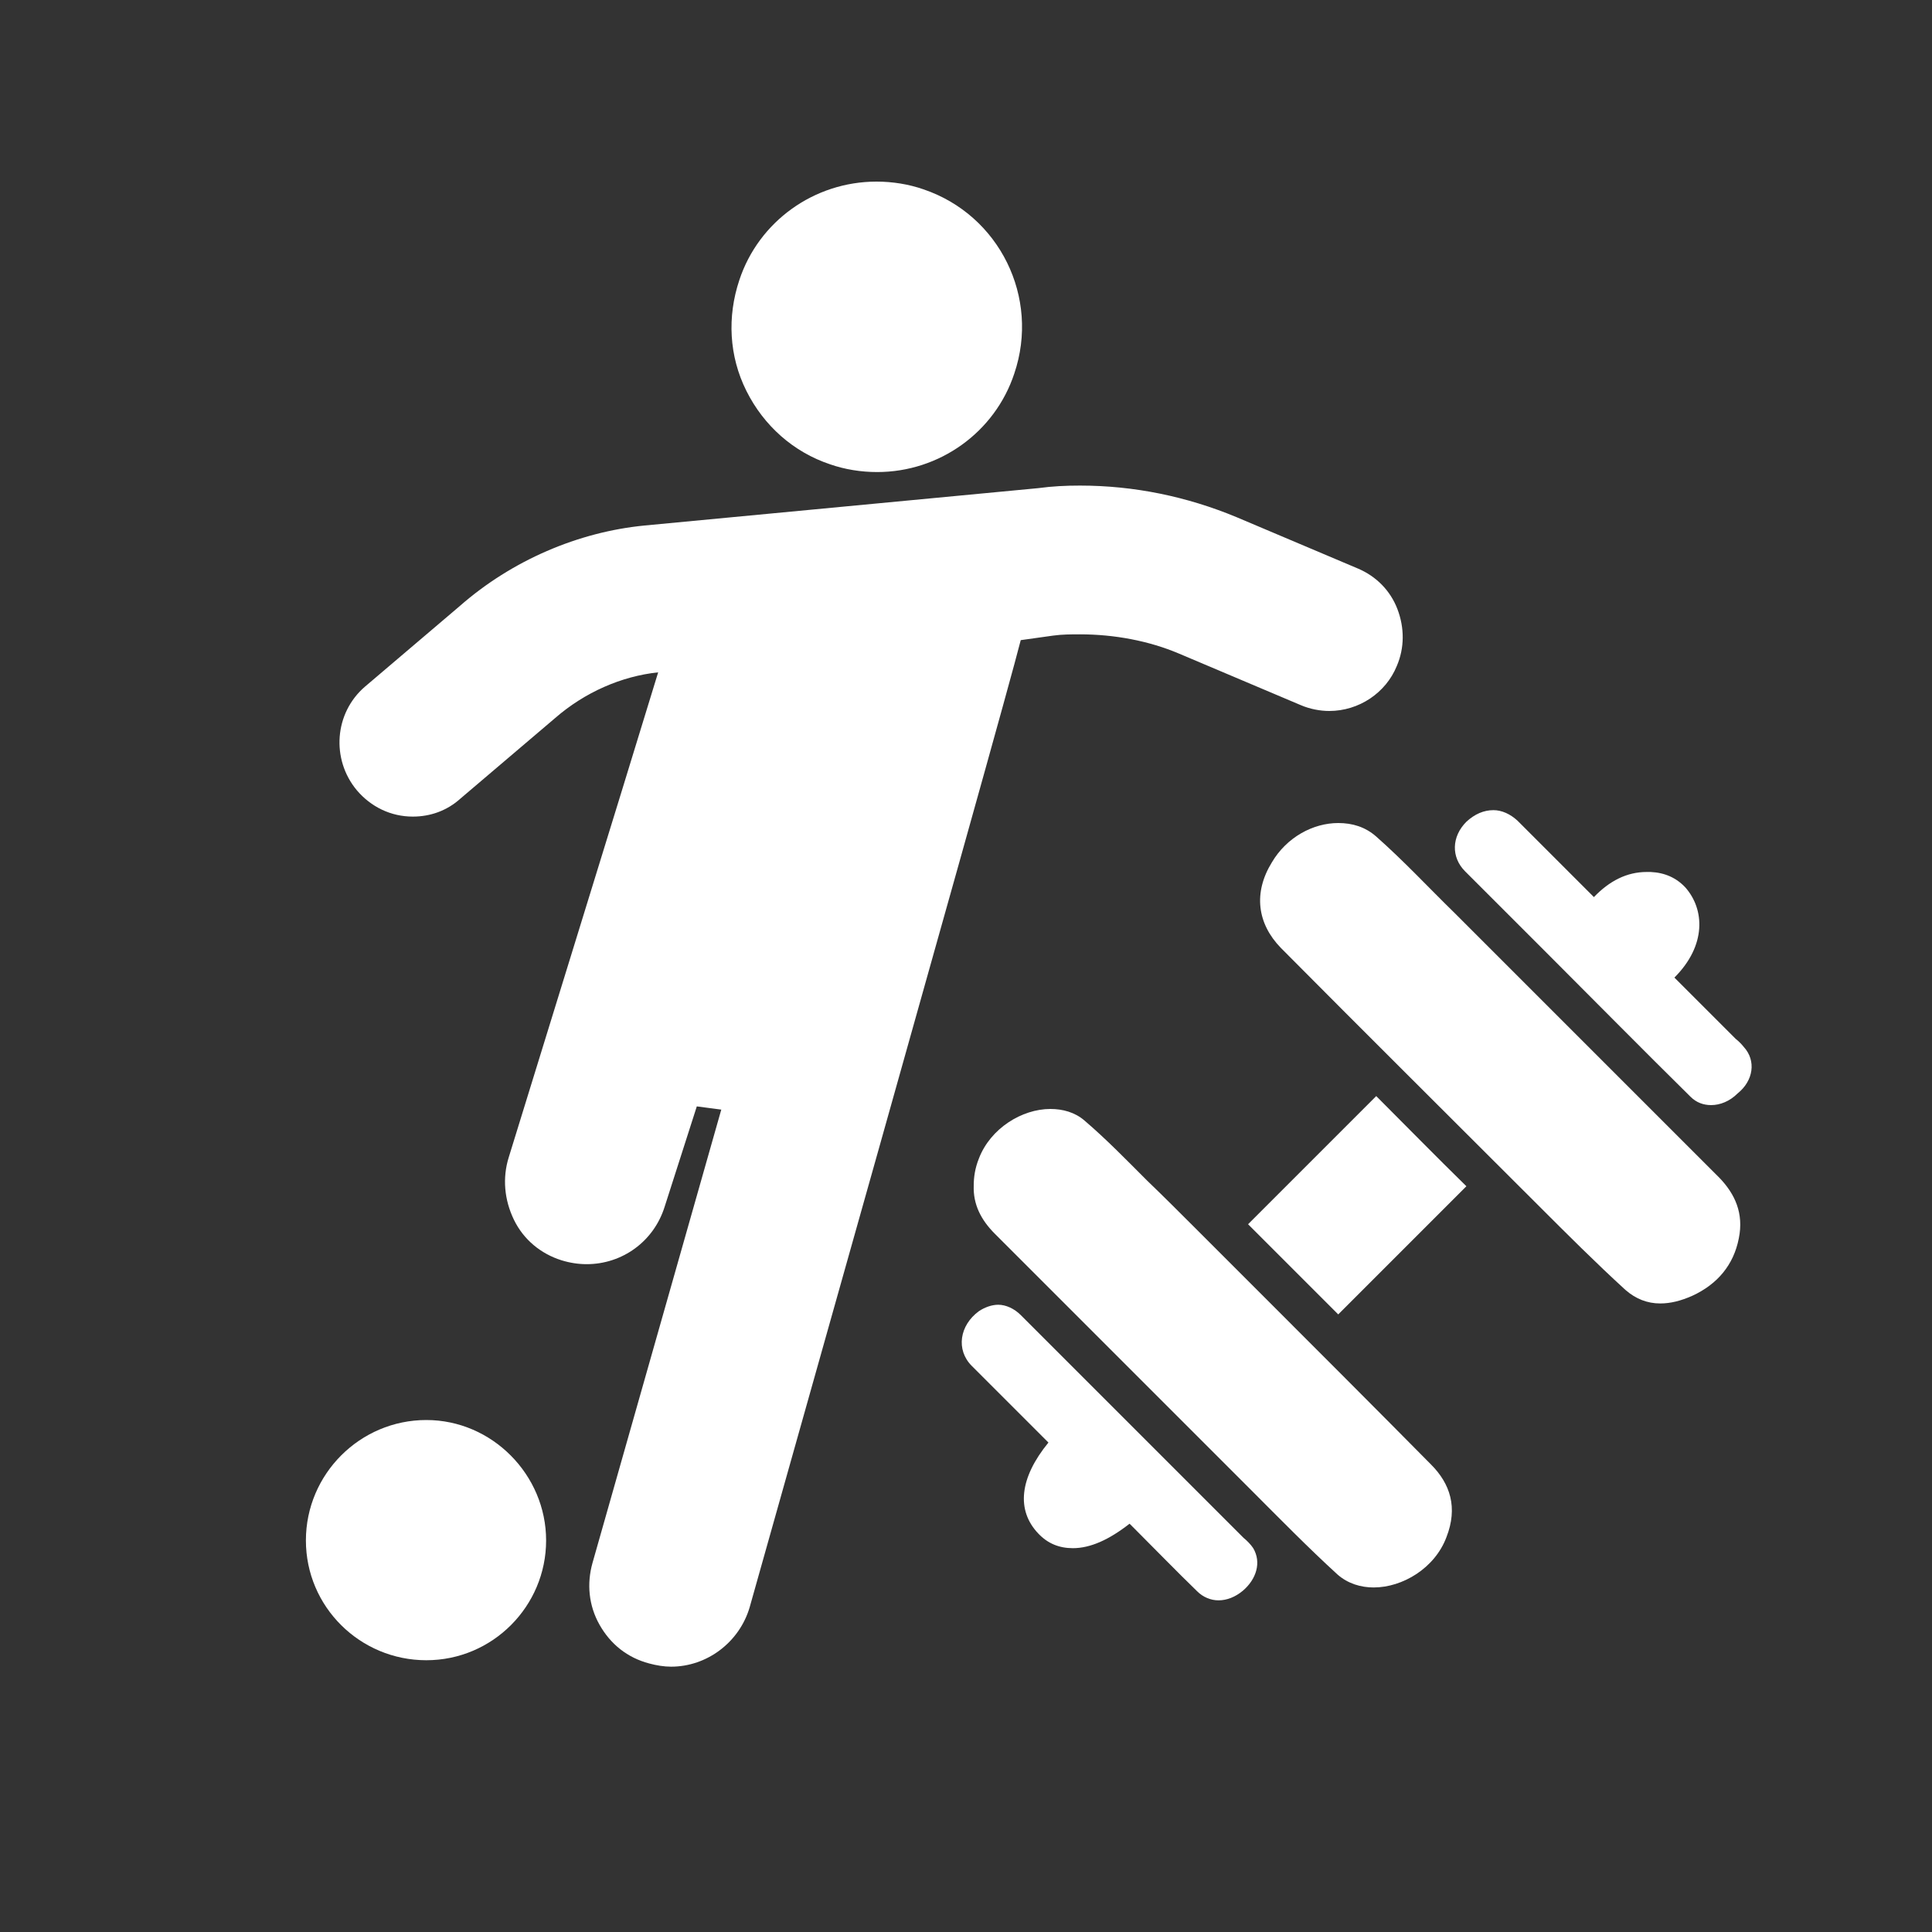
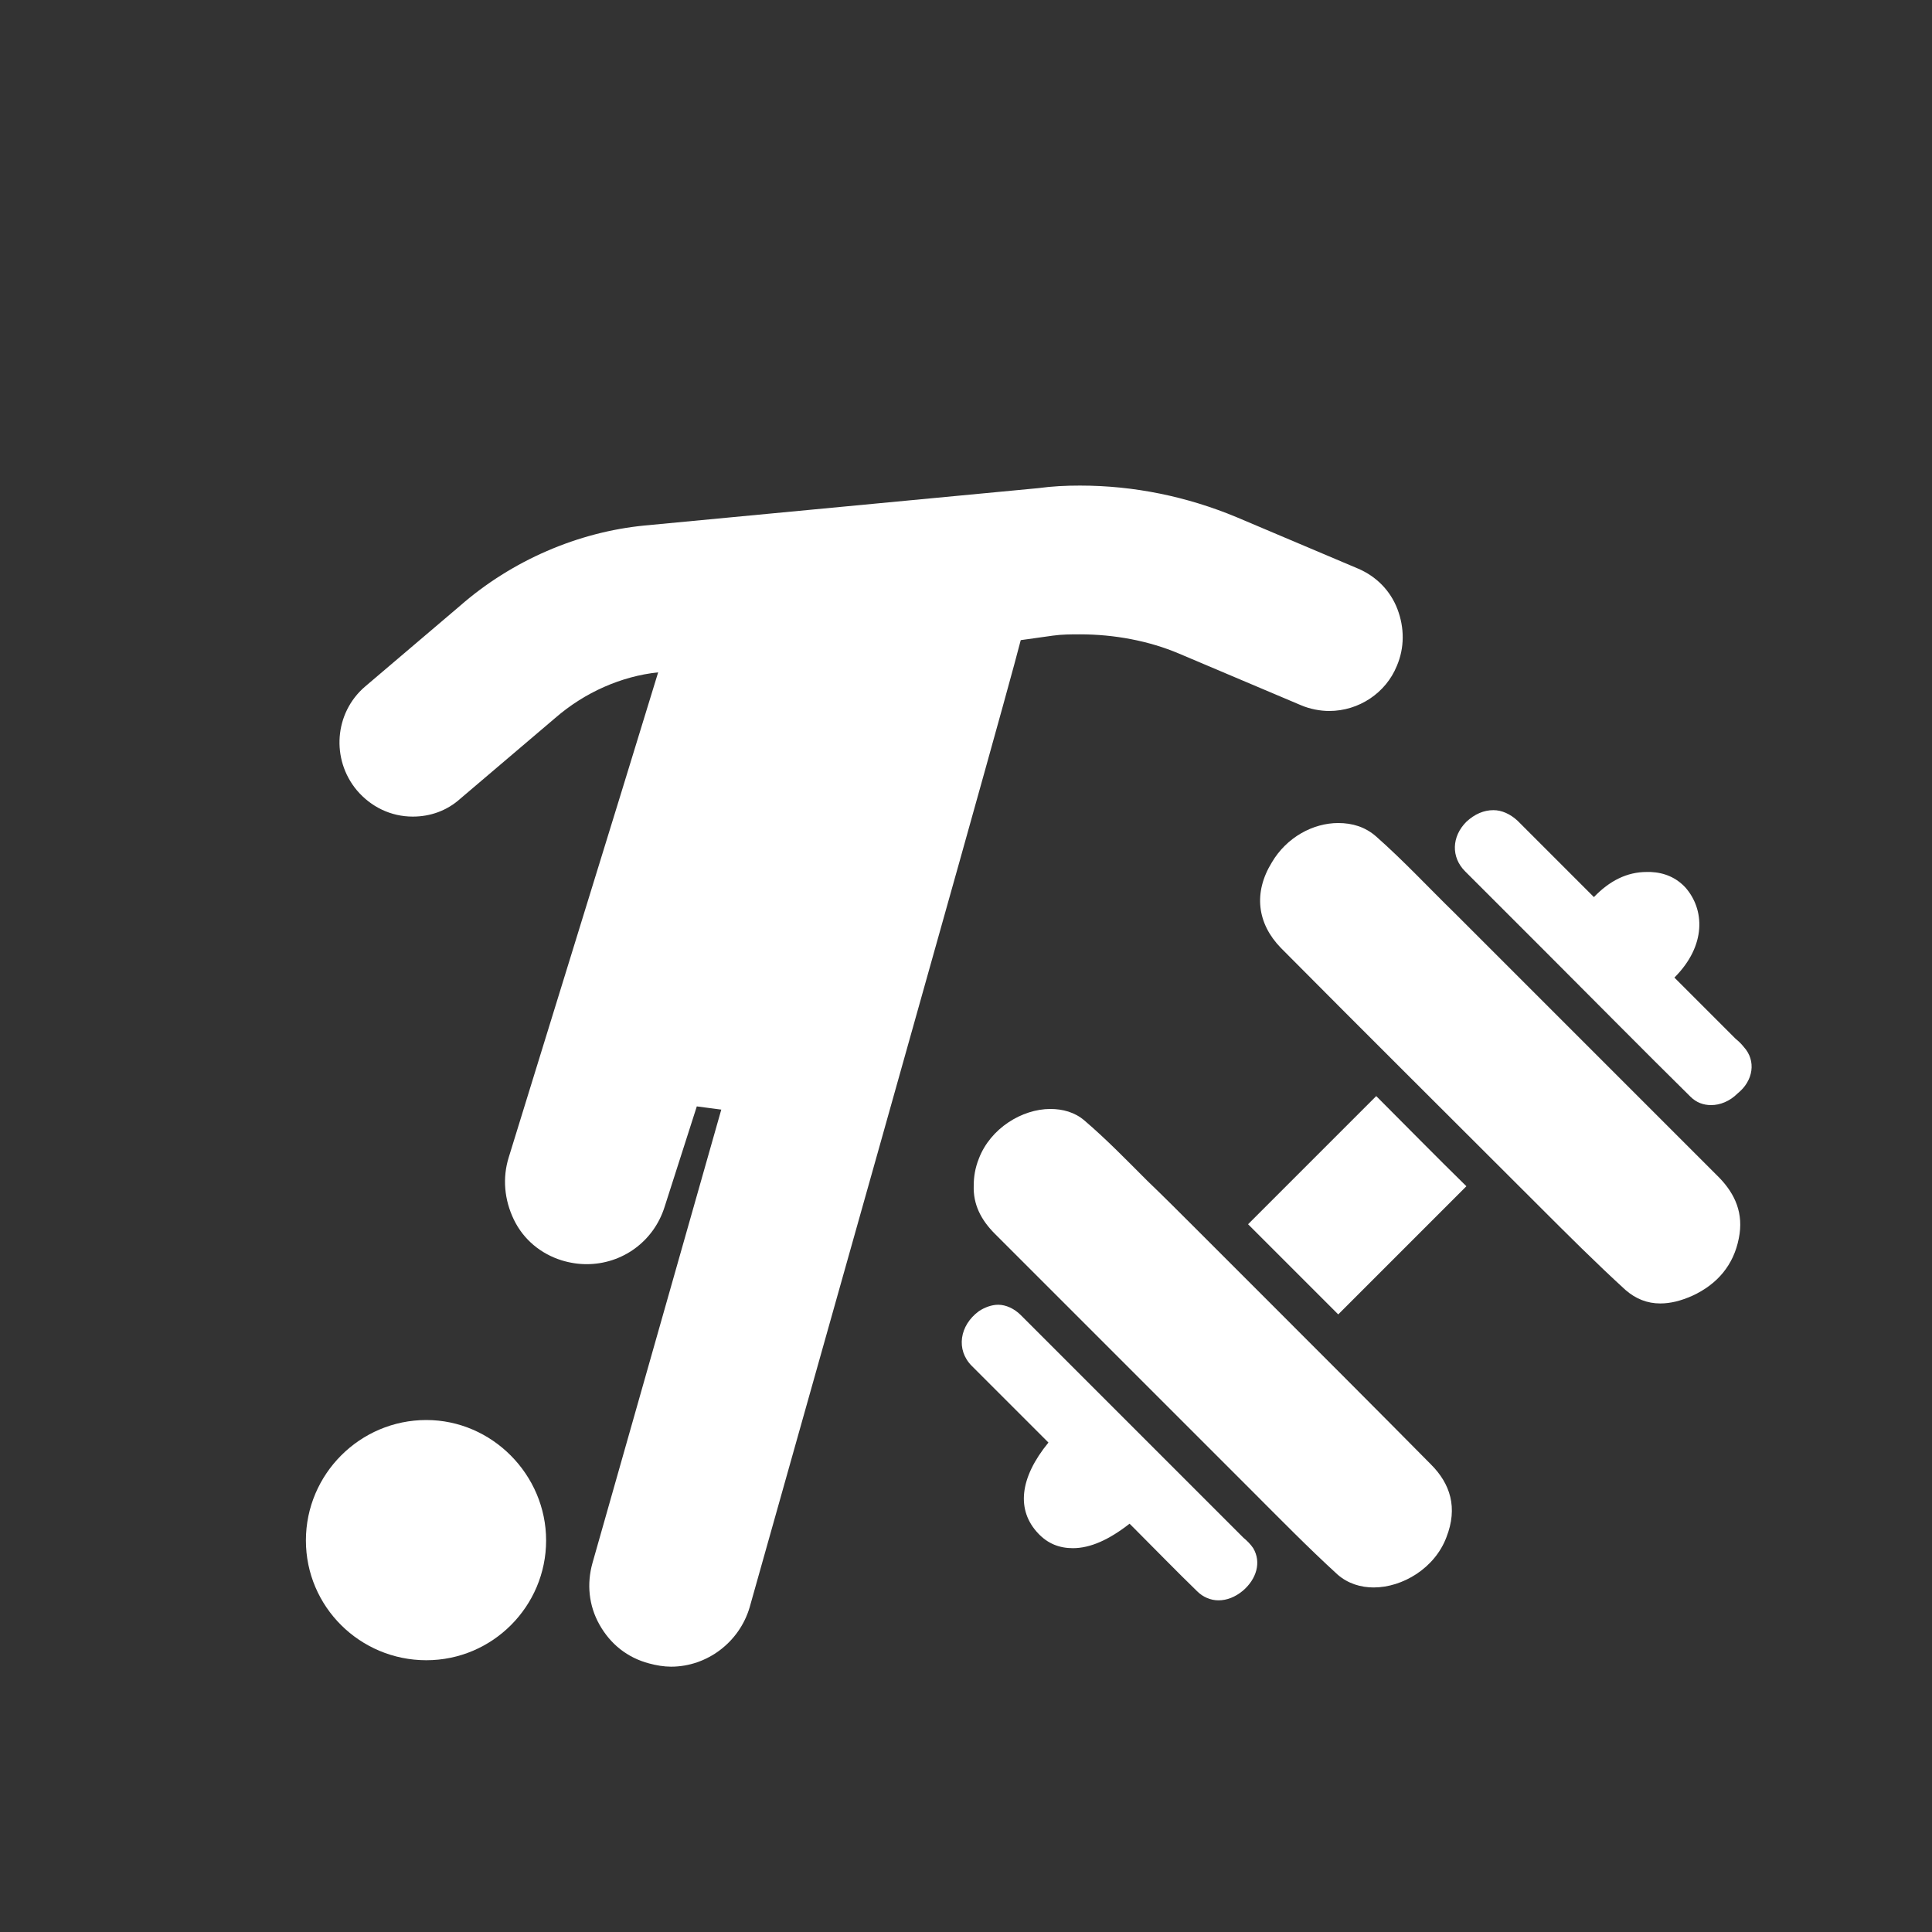
<svg xmlns="http://www.w3.org/2000/svg" version="1.1" id="Layer_1" x="0px" y="0px" viewBox="0 0 300 300" style="enable-background:new 0 0 300 300;" xml:space="preserve">
  <rect x="0" y="0" width="300" height="300" fill="#333333" stroke="none" />
  <style type="text/css">
	.st0{fill:#FFFFFF;}
</style>
  <g>
    <path class="st0" d="M241,156.9c-5.1-5.1-10.1-10.1-15.1-15.1c-4.1-4-7.9-8.1-12.2-11.9c-1.7-1.5-3.7-2.1-5.9-2.1   c-3.9,0-8,2.2-10.3,6.1c-2.9,4.7-2.3,9.5,1.4,13.3c13.3,13.4,26.7,26.7,40,40c4.4,4.4,8.9,8.9,13.5,13.1c1.6,1.4,3.4,2.1,5.4,2.1   c1.6,0,3.2-0.4,5-1.2c3.9-1.8,6.4-4.8,7.2-8.9c0.8-3.9-0.6-6.9-3-9.4C258.2,174.1,249.5,165.4,241,156.9z" />
    <path class="st0" d="M196.3,201.4L196.3,201.4c-3.6-3.6-7.1-7.1-10.7-10.7c-2.5-2.5-5-5-7.5-7.4c-3.1-3.1-6.3-6.4-9.7-9.3   c-1.5-1.3-3.4-1.8-5.3-1.8c-4.4,0-9.3,3-11.1,7.7c-0.6,1.5-0.8,2.9-0.8,4.2c-0.1,2.9,1.1,5.3,3.3,7.5c0.5,0.5,0.9,0.9,1.3,1.3   c5.5,5.5,11.1,11.1,16.6,16.6c7.3,7.3,14.6,14.6,21.9,21.9c4.4,4.4,8.8,8.9,13.4,13.1c1.6,1.4,3.6,2,5.6,2c4.5,0,9.5-3,11.3-7.8   c1.8-4.6,0.6-8.3-2.4-11.3C213.7,218.8,205,210.1,196.3,201.4z" />
    <path class="st0" d="M270.8,162.6c-0.4-0.5-0.8-0.9-1.3-1.3c-3.1-3.1-6.3-6.3-9.5-9.5c5-5,4.7-10.6,1.7-14   c-1.4-1.5-3.2-2.3-5.4-2.4c-0.2,0-0.4,0-0.6,0c-3.1,0-5.8,1.4-8.2,3.9c-0.5-0.5-0.7-0.7-1.1-1.1c-3.6-3.6-7.2-7.2-10.8-10.8   c-1.1-1-2.4-1.6-3.7-1.6c-1.5,0-2.9,0.6-4.2,1.8c-2.3,2.3-2.4,5.5-0.2,7.7c4.3,4.3,8.7,8.7,13,13c7.4,7.4,14.7,14.8,22,22   c0.9,0.9,2,1.3,3.2,1.3c1.4,0,2.9-0.6,4.1-1.8C272.3,167.8,272.7,164.7,270.8,162.6z" />
    <path class="st0" d="M193.1,238.8c-7.9-7.9-15.9-15.9-23.8-23.8c-0.4-0.4-0.8-0.8-1.2-1.2c-3.2-3.2-6.4-6.4-9.6-9.6   c-1-1-2.3-1.6-3.5-1.6c-1,0-2.1,0.4-3,1c-3,2.2-3.6,6-1.1,8.5c2.9,2.9,5.7,5.7,8.7,8.7c0.7,0.7,1.5,1.5,2.2,2.2   c0.4,0.4,0.6,0.6,1,1c-4.5,5.5-5,10.5-1.6,14.1c1.5,1.6,3.3,2.3,5.4,2.3c2.7,0,5.6-1.3,8.8-3.8c0.4,0.4,0.6,0.6,1,1   c3.1,3.1,6.3,6.4,9.5,9.5c0.9,0.9,2.1,1.4,3.3,1.4c1.3,0,2.6-0.5,3.8-1.5c2.1-1.8,2.9-4.4,1.6-6.6   C194.2,239.8,193.6,239.2,193.1,238.8z" />
    <path class="st0" d="M213.7,170.2c-6.6,6.6-13.3,13.3-19.9,19.9c4.7,4.7,9.3,9.3,14,14c6.7-6.7,13.3-13.3,19.9-19.9   C222.9,179.5,218.3,174.8,213.7,170.2z" />
-     <path class="st0" d="M128.9,72.1c2.3,0.8,4.8,1.2,7.3,1.2c9.7,0,18.3-6.2,21.3-15.3c4-11.8-2.3-24.6-14.1-28.6   c-2.3-0.8-4.8-1.2-7.3-1.2c-9.7,0-18.3,6.2-21.3,15.3c-1.9,5.7-1.6,11.8,1.1,17.2C118.6,66.1,123.2,70.2,128.9,72.1z" />
    <path class="st0" d="M163.5,98.7c1.4-0.2,2.9-0.2,4.2-0.2c5.3,0,10.7,1,15.4,3l18.9,8c1.4,0.6,3,0.9,4.4,0.9c4.6,0,8.8-2.8,10.5-7   c1.2-2.8,1.2-5.9,0.1-8.8c-1.1-2.9-3.3-5.1-6.1-6.3l-18.9-8c-7.7-3.2-15.9-4.9-24.3-4.9c-2.2,0-4.3,0.1-6.5,0.4l-61.1,5.8   c-10.3,1-20.6,5.4-28.7,12.5l-14.7,12.5c-4.8,4.1-5.3,11.3-1.3,16.1c2.2,2.6,5.3,4.1,8.7,4.1c2.7,0,5.3-0.9,7.4-2.8l14.7-12.5   c4.6-4,10.3-6.5,16-7.1C96.9,121.8,79.2,179,79,179.7c-1,3.2-0.7,6.6,0.8,9.7s4.2,5.3,7.4,6.3c1.3,0.4,2.6,0.6,3.9,0.6   c5.5,0,10.4-3.5,12.1-8.9l5-15.6c0.9,0.1,2.1,0.3,3.8,0.5L92,242.7c-0.9,3.2-0.6,6.6,1.1,9.6c1.7,3,4.3,5.1,7.7,6   c1.1,0.3,2.3,0.5,3.4,0.5c5.6,0,10.6-3.8,12.2-9.2c32.5-115.3,40.3-143.2,42.1-150.2L163.5,98.7z" />
    <path class="st0" d="M66.2,220.5c-10.3,0-18.7,8.4-18.7,18.7c0,10.3,8.4,18.6,18.7,18.6s18.6-8.4,18.6-18.6   C84.8,229,76.4,220.5,66.2,220.5z" />
  </g>
</svg>